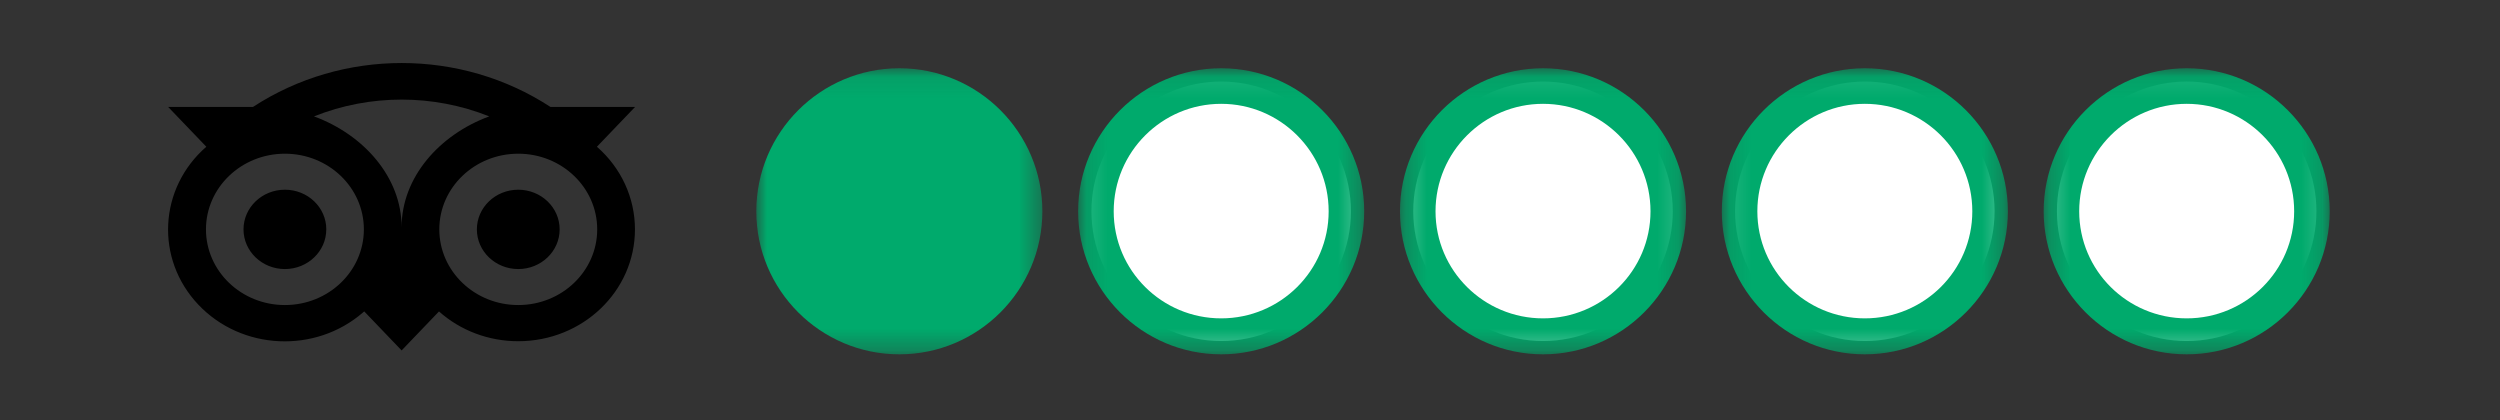
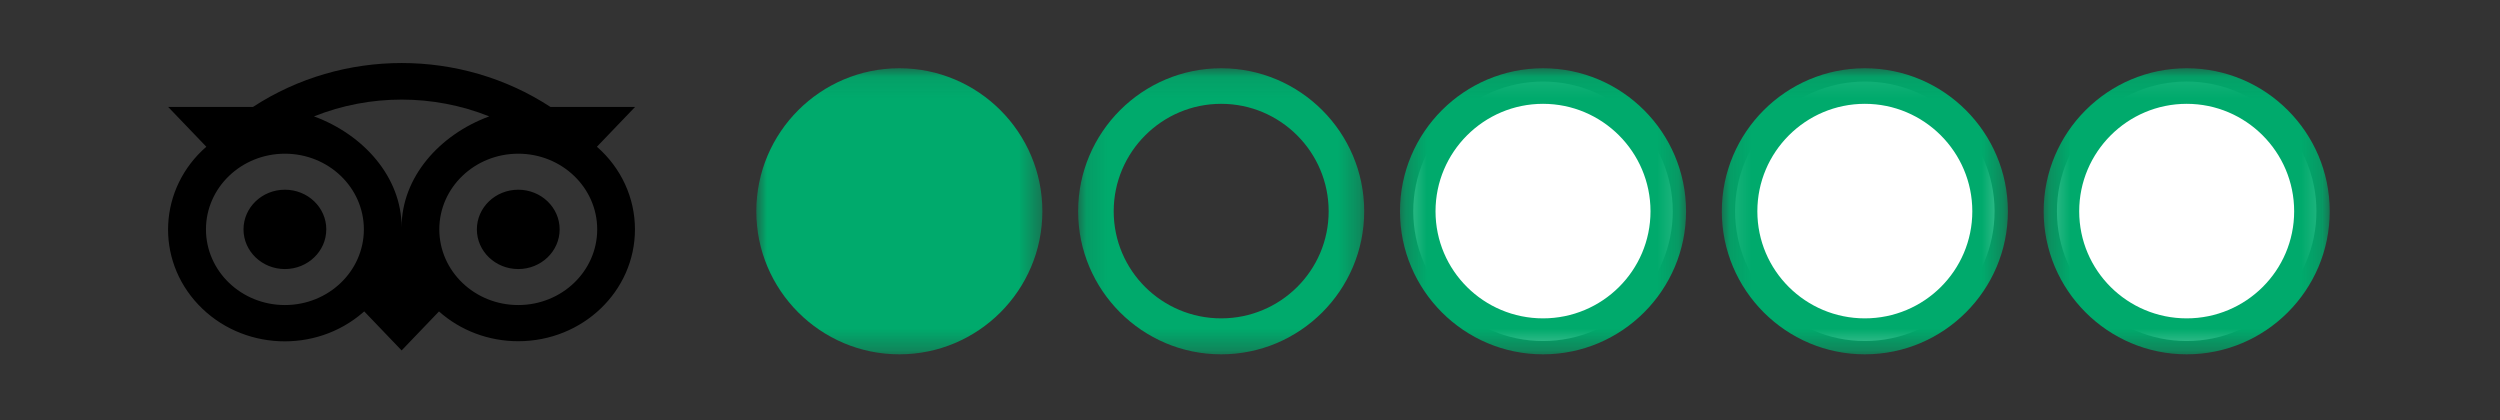
<svg xmlns="http://www.w3.org/2000/svg" xmlns:xlink="http://www.w3.org/1999/xlink" width="119px" height="20px" viewBox="0 0 119 20" version="1.1">
  <rect x="0" y="0" width="119" height="20" fill="#333333" stroke="none" />
  <title>Light Background_1</title>
  <desc>Created with Sketch.</desc>
  <defs>
    <polygon id="path-1" points="0 0.087 13.617 0.087 13.617 13.704 0 13.704" />
    <polygon id="path-3" points="0.231 0.087 13.848 0.087 13.848 13.704 0.231 13.704" />
    <polygon id="path-5" points="0.111 0.087 13.728 0.087 13.728 13.704 0.111 13.704" />
    <polygon id="path-7" points="0.24 0.087 13.857 0.087 13.857 13.704 0.24 13.704" />
    <polygon id="path-9" points="0.12 0.087 13.737 0.087 13.737 13.704 0.12 13.704" />
  </defs>
  <g id="Light-Background_1" stroke="none" stroke-width="1" fill="none" fill-rule="evenodd">
    <g id="Group-3" transform="translate(8, 3)">
      <g id="Group-2" transform="translate(28, 0)">
        <g id="Group-24">
          <path d="M61.91,7.058 C61.91,3.652 64.68,0.882 68.086,0.882 C71.491,0.882 74.262,3.652 74.262,7.058 C74.262,10.463 71.491,13.233 68.086,13.233 C64.68,13.233 61.91,10.463 61.91,7.058" id="Fill-1" fill="#FFFFFF" />
          <path d="M46.591,7.058 C46.591,3.652 49.361,0.882 52.767,0.882 C56.172,0.882 58.942,3.652 58.942,7.058 C58.942,10.463 56.172,13.233 52.767,13.233 C49.361,13.233 46.591,10.463 46.591,7.058" id="Fill-3" fill="#FFFFFF" />
          <path d="M31.271,7.058 C31.271,3.652 34.042,0.882 37.447,0.882 C40.853,0.882 43.623,3.652 43.623,7.058 C43.623,10.463 40.853,13.233 37.447,13.233 C34.042,13.233 31.271,10.463 31.271,7.058" id="Fill-5" fill="#FFFFFF" />
-           <path d="M15.952,7.058 C15.952,3.652 18.723,0.882 22.128,0.882 C25.534,0.882 28.304,3.652 28.304,7.058 C28.304,10.463 25.534,13.233 22.128,13.233 C18.723,13.233 15.952,10.463 15.952,7.058" id="Fill-7" fill="#FFFFFF" />
          <g id="Group-11" transform="translate(0, 0.162)">
            <mask id="mask-2" fill="white">
              <use xlink:href="#path-1" />
            </mask>
            <g id="Clip-10" />
            <path d="M-4.9833887e-05,6.896 C-4.9833887e-05,3.141 3.054,0.087 6.809,0.087 C10.563,0.087 13.617,3.141 13.617,6.896 C13.617,10.65 10.563,13.704 6.809,13.704 C3.054,13.704 -4.9833887e-05,10.65 -4.9833887e-05,6.896" id="Fill-9" fill="#00AA6C" mask="url(#mask-2)" />
          </g>
          <g id="Group-14" transform="translate(61.047, 0.162)">
            <mask id="mask-4" fill="white">
              <use xlink:href="#path-3" />
            </mask>
            <g id="Clip-13" />
            <path d="M12.155,6.896 C12.155,4.075 9.86,1.78 7.04,1.78 C4.218,1.78 1.923,4.075 1.923,6.896 C1.923,9.716 4.218,11.992 7.04,11.992 C9.86,11.992 12.155,9.716 12.155,6.896 M0.231,6.896 C0.231,3.141 3.285,0.087 7.04,0.087 C10.794,0.087 13.848,3.141 13.848,6.896 C13.848,10.65 10.794,13.704 7.04,13.704 C3.285,13.704 0.231,10.65 0.231,6.896" id="Fill-12" fill="#00AA6C" mask="url(#mask-4)" />
          </g>
          <g id="Group-17" transform="translate(45.847, 0.162)">
            <mask id="mask-6" fill="white">
              <use xlink:href="#path-5" />
            </mask>
            <g id="Clip-16" />
            <path d="M12.035,6.896 C12.035,4.075 9.74,1.78 6.919,1.78 C4.099,1.78 1.803,4.075 1.803,6.896 C1.803,9.716 4.099,11.992 6.919,11.992 C9.74,11.992 12.035,9.716 12.035,6.896 M0.111,6.896 C0.111,3.141 3.165,0.087 6.919,0.087 C10.674,0.087 13.728,3.141 13.728,6.896 C13.728,10.65 10.674,13.704 6.919,13.704 C3.165,13.704 0.111,10.65 0.111,6.896" id="Fill-15" fill="#00AA6C" mask="url(#mask-6)" />
          </g>
          <g id="Group-20" transform="translate(30.399, 0.162)">
            <mask id="mask-8" fill="white">
              <use xlink:href="#path-7" />
            </mask>
            <g id="Clip-19" />
            <path d="M12.165,6.896 C12.165,4.075 9.869,1.78 7.049,1.78 C4.228,1.78 1.932,4.075 1.932,6.896 C1.932,9.716 4.228,11.992 7.049,11.992 C9.869,11.992 12.165,9.716 12.165,6.896 M0.24,6.896 C0.24,3.141 3.294,0.087 7.049,0.087 C10.803,0.087 13.857,3.141 13.857,6.896 C13.857,10.65 10.803,13.704 7.049,13.704 C3.294,13.704 0.24,10.65 0.24,6.896" id="Fill-18" fill="#00AA6C" mask="url(#mask-8)" />
          </g>
          <g id="Group-23" transform="translate(15.199, 0.162)">
            <mask id="mask-10" fill="white">
              <use xlink:href="#path-9" />
            </mask>
            <g id="Clip-22" />
            <path d="M12.045,6.896 C12.045,4.075 9.749,1.78 6.929,1.78 C4.108,1.78 1.813,4.075 1.813,6.896 C1.813,9.716 4.108,11.992 6.929,11.992 C9.749,11.992 12.045,9.716 12.045,6.896 M0.12,6.896 C0.12,3.141 3.174,0.087 6.929,0.087 C10.683,0.087 13.737,3.141 13.737,6.896 C13.737,10.65 10.683,13.704 6.929,13.704 C3.174,13.704 0.12,10.65 0.12,6.896" id="Fill-21" fill="#00AA6C" mask="url(#mask-10)" />
          </g>
        </g>
      </g>
      <g id="Group" transform="translate(0, 0)" fill="#000000">
        <path d="M7.531,7.918 C7.531,8.961 6.649,9.807 5.561,9.807 C4.473,9.807 3.591,8.961 3.591,7.918 C3.591,6.876 4.473,6.03 5.561,6.03 C6.649,6.029 7.532,6.874 7.532,7.917 L7.532,7.918 L7.531,7.918 Z M16.669,6.03 C15.581,6.03 14.699,6.876 14.699,7.918 C14.699,8.961 15.581,9.807 16.669,9.807 C17.757,9.807 18.639,8.961 18.639,7.918 C18.639,6.876 17.757,6.03 16.669,6.03 L16.669,6.03 Z M16.669,11.52 C14.593,11.52 12.911,9.908 12.911,7.918 C12.911,5.929 14.593,4.316 16.669,4.316 C18.744,4.316 20.427,5.929 20.427,7.918 C20.427,9.908 18.744,11.52 16.669,11.52 L16.669,11.52 Z M11.117,7.815 C11.117,5.444 9.317,3.411 6.946,2.54 C9.615,1.474 12.618,1.474 15.287,2.54 C12.915,3.411 11.117,5.444 11.117,7.815 L11.117,7.815 Z M5.562,11.52 C3.487,11.52 1.804,9.908 1.804,7.918 C1.804,5.929 3.487,4.316 5.562,4.316 C7.638,4.316 9.32,5.929 9.32,7.918 C9.32,9.908 7.638,11.52 5.562,11.52 L5.562,11.52 Z M20.413,3.985 L22.23,2.09 L18.202,2.09 C13.93,-0.697 8.314,-0.697 4.042,2.09 L0.004,2.09 L1.821,3.985 C-0.45,5.961 -0.62,9.327 1.442,11.503 C3.503,13.68 7.015,13.842 9.286,11.867 C9.303,11.852 9.32,11.837 9.336,11.822 L11.117,13.68 L12.896,11.825 C13.921,12.738 15.269,13.244 16.669,13.242 C19.736,13.242 22.224,10.859 22.224,7.92 C22.226,6.422 21.569,4.993 20.413,3.985 L20.413,3.985 Z" id="Fill-3" />
      </g>
    </g>
  </g>
</svg>